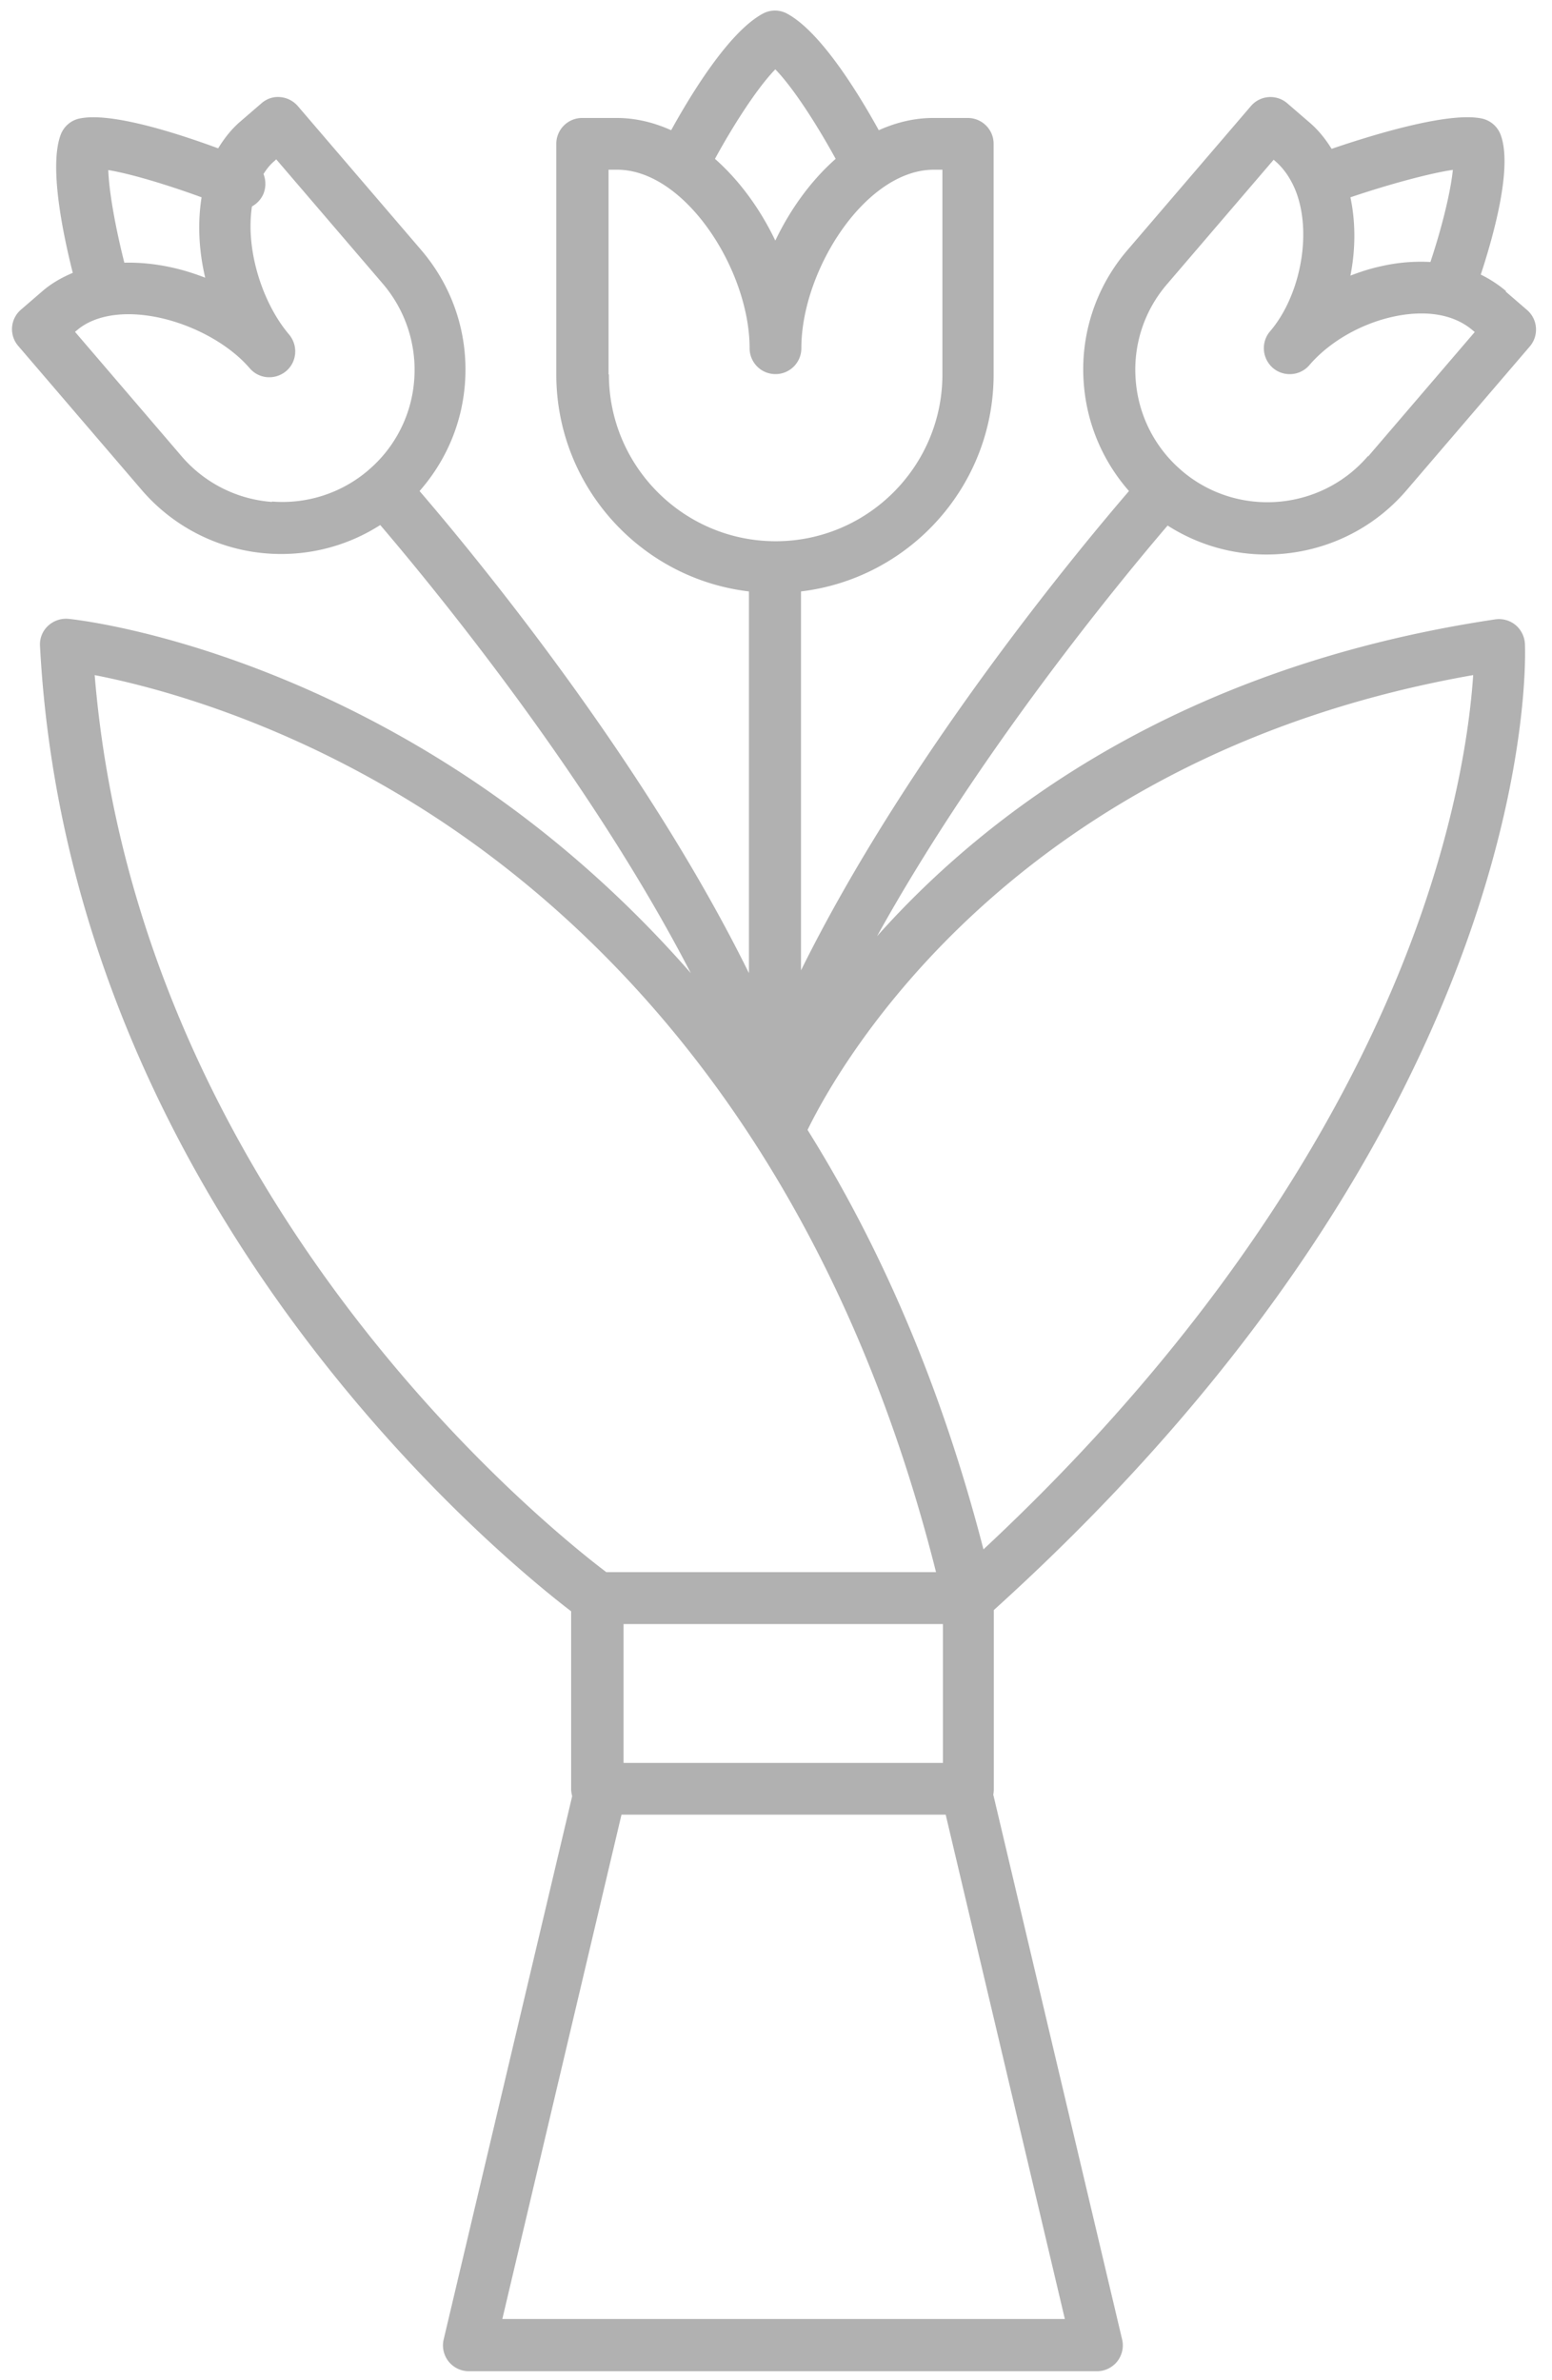
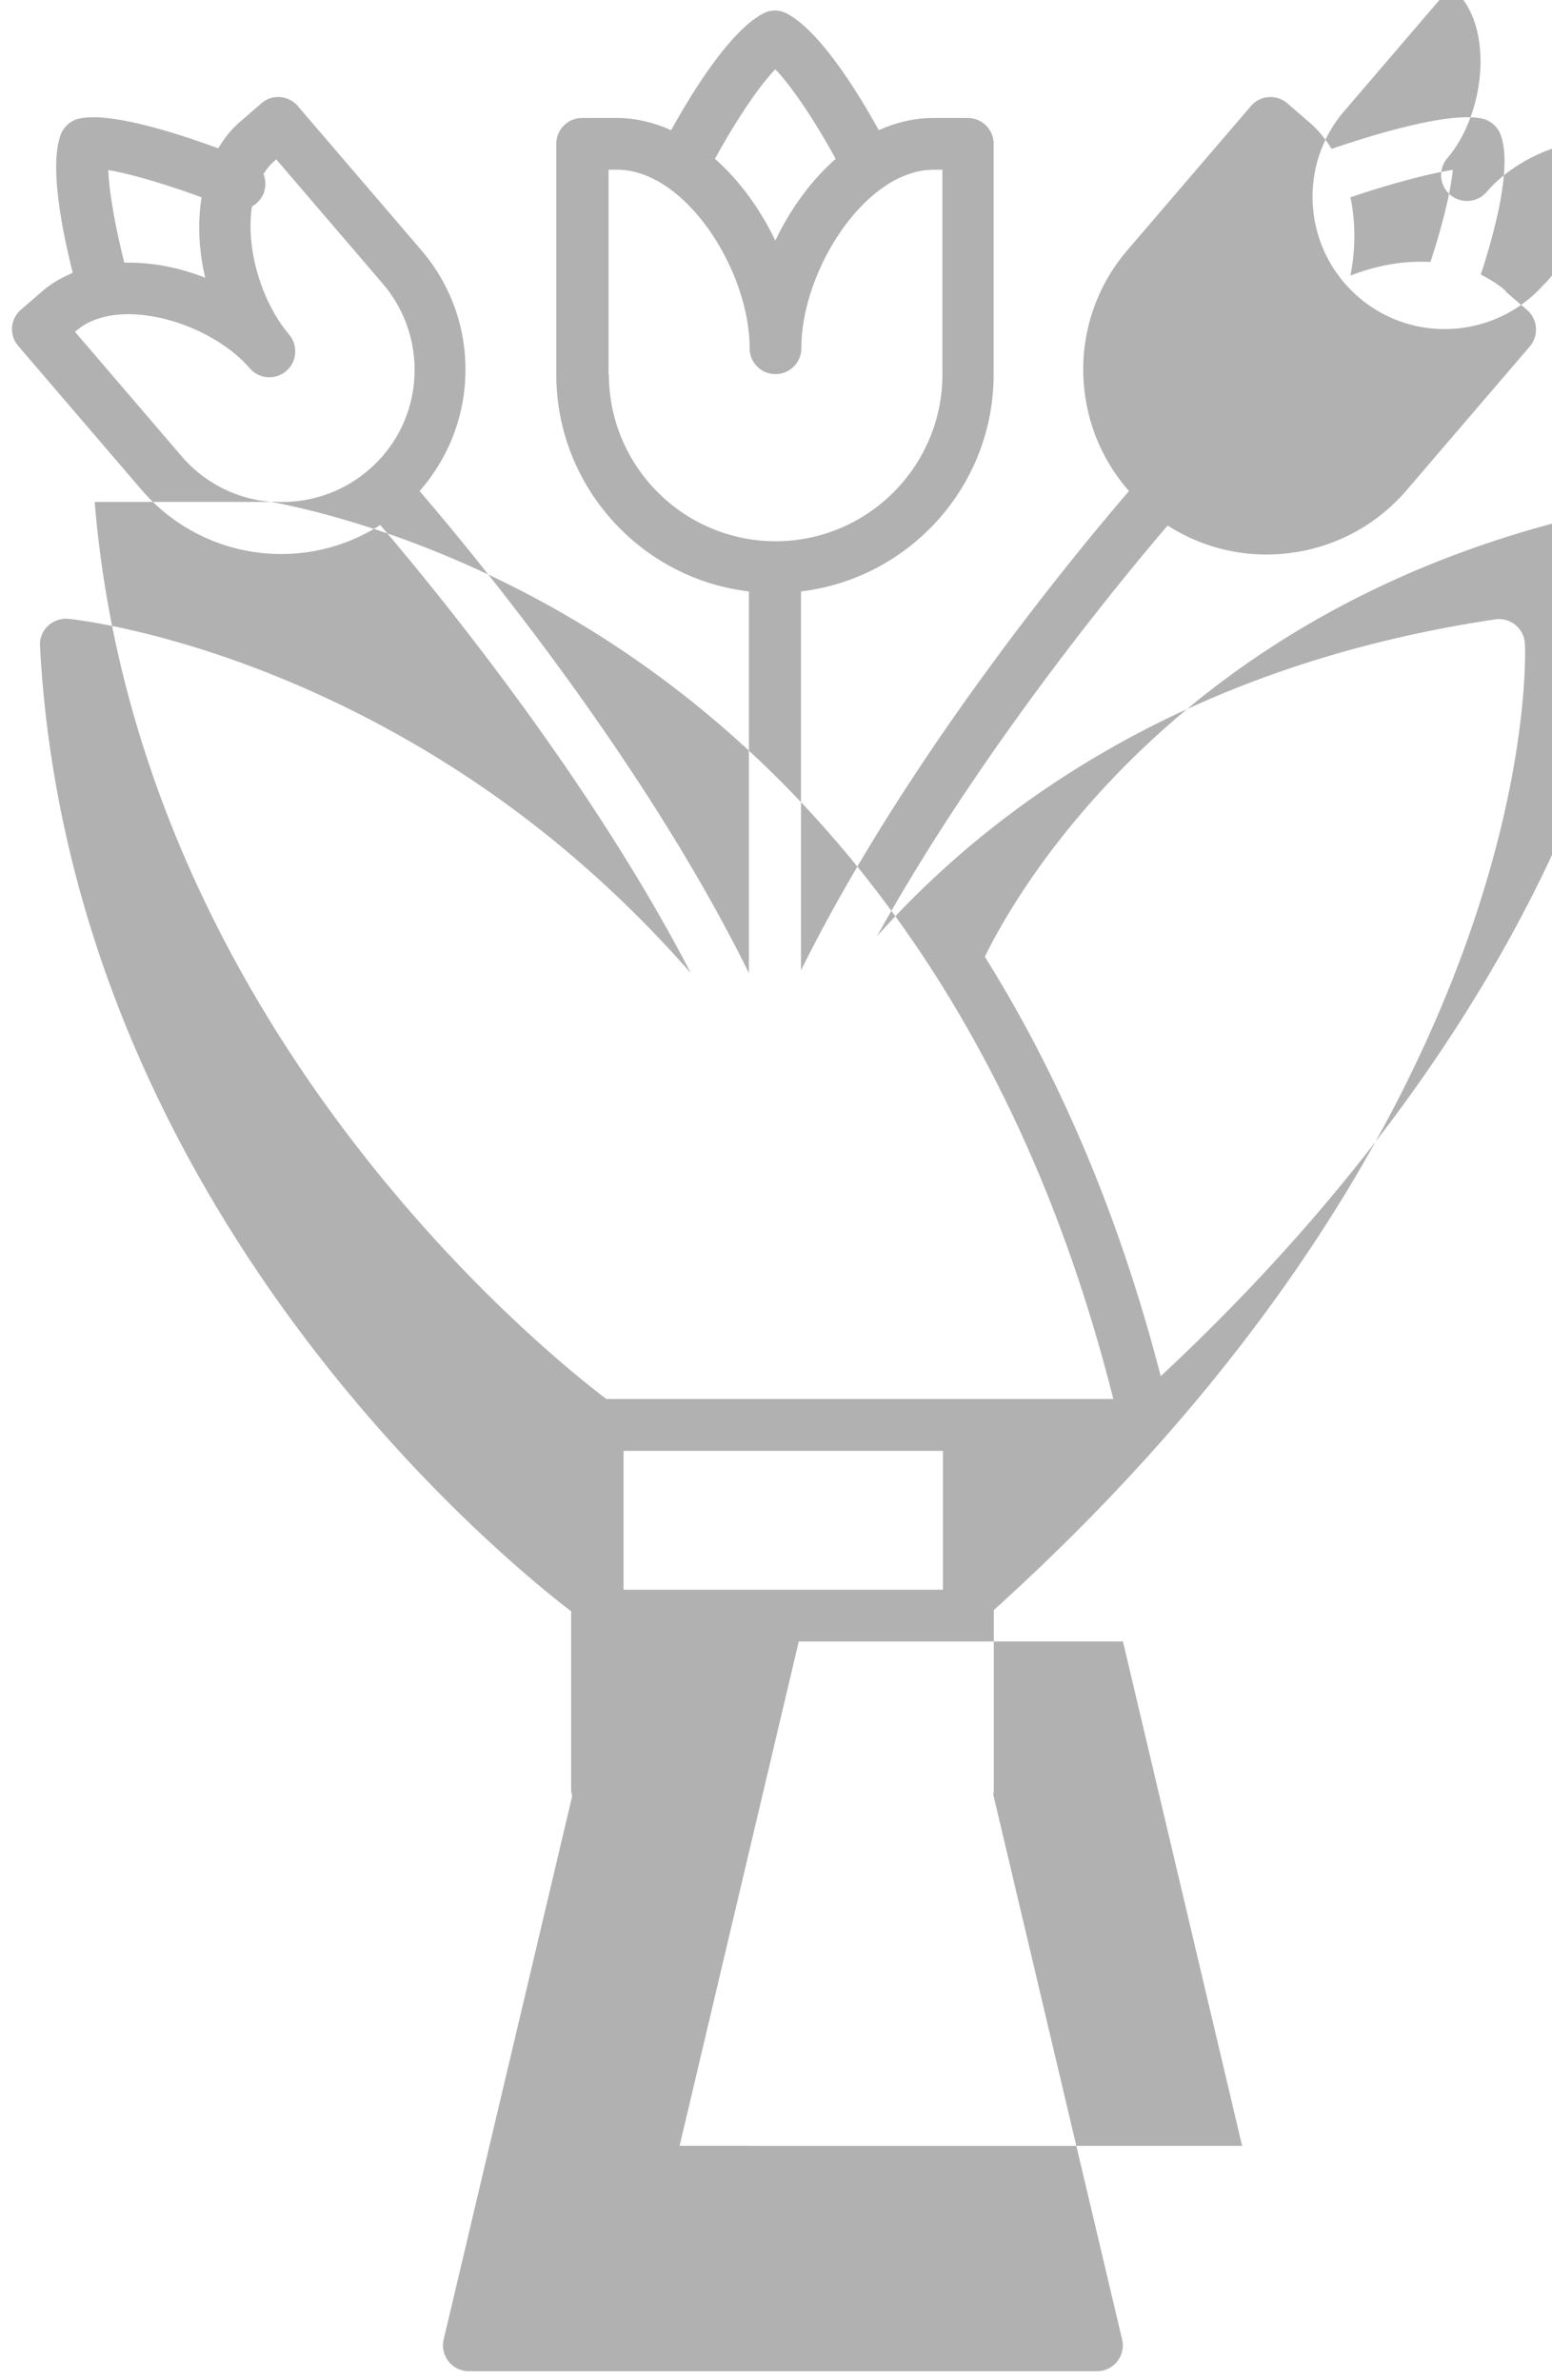
<svg xmlns="http://www.w3.org/2000/svg" width="90" height="138" fill="none">
-   <path d="M87.34 16.88c-.45-.38-.94-.7-1.47-.96.77-2.35 1.85-6.25 1.15-8.11a1.5 1.5 0 00-1.1-.94c-1.91-.4-6.27.93-8.7 1.76-.36-.58-.79-1.12-1.33-1.57l-1.24-1.07a1.49 1.49 0 00-2.11.16l-7.15 8.34a10.588 10.588 0 00-2.54 7.77c.18 2.33 1.11 4.49 2.62 6.21-3.07 3.57-12.91 15.44-19.02 27.79V34.29c6.28-.75 11.17-6.1 11.17-12.58V8.34c0-.83-.67-1.5-1.5-1.5h-2c-1.1 0-2.16.26-3.16.71-1.16-2.1-3.34-5.68-5.3-6.75-.45-.25-.99-.25-1.44 0-1.96 1.07-4.14 4.65-5.3 6.75-1-.45-2.06-.71-3.16-.71h-2c-.83 0-1.5.67-1.5 1.5v13.37c0 6.48 4.89 11.84 11.17 12.58v22.13c-6.11-12.4-16.02-24.37-19.1-27.95 1.52-1.73 2.45-3.88 2.63-6.21.22-2.84-.68-5.6-2.54-7.77l-7.15-8.34c-.26-.3-.63-.49-1.02-.52-.41-.04-.79.1-1.09.36l-1.24 1.07c-.51.44-.92.97-1.27 1.54-2.44-.9-6.23-2.11-8.03-1.73-.5.1-.92.46-1.1.94-.68 1.81.11 5.67.7 8.01-.64.27-1.24.61-1.76 1.06l-1.24 1.07a1.489 1.489 0 00-.16 2.11l7.15 8.34a10.649 10.649 0 008.11 3.72c1.99 0 3.98-.56 5.73-1.68 2.86 3.35 12.06 14.47 18.01 25.98-4.64-5.3-9.44-9.13-13.72-11.87-11.76-7.53-21.94-8.63-22.37-8.67-.44-.04-.87.11-1.19.41-.32.3-.49.73-.46 1.17 1.72 32.33 26.54 52.7 30.8 55.96v10.31c0 .14.03.28.06.41l-7.45 31.49c-.11.45 0 .92.28 1.28.29.36.72.57 1.18.57h36.42c.46 0 .89-.21 1.18-.57.28-.36.39-.83.28-1.28l-7.47-31.58c.02-.1.03-.21.03-.31V93.35c31.57-28.54 30.85-54.91 30.8-56.02-.02-.42-.22-.82-.54-1.09-.33-.27-.75-.39-1.18-.33-18.35 2.74-29.51 11.25-35.85 18.37 5.93-10.71 14.17-20.68 16.85-23.81 1.75 1.12 3.74 1.68 5.73 1.68 3.01 0 6.01-1.26 8.12-3.72l7.15-8.34c.54-.63.47-1.58-.16-2.12l-1.24-1.07.03-.02zm-3.09-7.03c-.12 1.22-.61 3.27-1.3 5.34-.91-.05-1.88.02-2.88.25-.6.13-1.19.32-1.76.54.3-1.51.31-3.08 0-4.54 2.19-.74 4.53-1.38 5.93-1.59h.01zM44.96 4.02c1.08 1.11 2.47 3.31 3.5 5.19-1.43 1.26-2.63 2.92-3.5 4.74-.87-1.82-2.07-3.48-3.5-4.74 1.02-1.87 2.42-4.08 3.5-5.19zm-9.67 17.69V9.84h.5c3.95 0 7.68 5.83 7.68 10.35 0 .83.67 1.5 1.5 1.5s1.5-.67 1.5-1.5c0-4.52 3.72-10.35 7.68-10.35h.5v11.87c0 5.33-4.34 9.67-9.67 9.67s-9.67-4.34-9.67-9.67h-.02zM6.28 9.86c1.28.21 3.39.84 5.41 1.58-.24 1.49-.16 3.1.21 4.66-.6-.23-1.22-.43-1.84-.57-1-.23-1.95-.32-2.85-.3-.5-1.98-.89-4.09-.93-5.37zm9.48 19.24a7.628 7.628 0 01-5.24-2.66l-6.17-7.2.11-.09c1.07-.92 2.87-1.17 4.92-.7 2.02.47 3.97 1.58 5.1 2.9.54.63 1.48.7 2.12.16.35-.3.52-.72.52-1.14 0-.35-.12-.69-.36-.98-1.15-1.35-2-3.43-2.19-5.43-.07-.71-.05-1.38.04-1.99.29-.16.53-.41.67-.74.15-.38.14-.79 0-1.14.18-.29.39-.55.64-.76l.1-.09 6.17 7.2a7.68 7.68 0 011.83 5.58 7.588 7.588 0 01-2.66 5.24l-.02.02a7.656 7.656 0 01-5.55 1.8l-.03.02zM5.48 39.14c3.35.65 11.02 2.61 19.41 8.01 10.05 6.47 23.18 19.33 29.39 44H35.16c-3.28-2.48-27.15-21.5-29.67-52.01h-.01zm49.2 63.07H36.16v-8.05h18.52v8.05zm-25.55 32.24l6.91-29.24h18.8l6.91 29.24H29.12h.01zm56.3-95.32c-.17 2.57-.82 7.88-3.36 14.83-3.21 8.79-10.16 22-25.04 35.87-2.53-9.81-6.13-17.81-10.2-24.32 1.77-3.64 11.82-21.67 38.6-26.37v-.01zm-6.1-12.69c-2.74 3.2-7.58 3.59-10.79.86l-.02-.02a7.627 7.627 0 01-2.66-5.24 7.58 7.58 0 011.83-5.58l6.17-7.2.1.09c.51.44.88 1.01 1.15 1.65 1.02 2.5.29 6.17-1.46 8.21-.24.28-.36.63-.36.98 0 .42.18.84.52 1.14.63.54 1.58.47 2.12-.16 1.14-1.33 2.94-2.38 4.82-2.8 1.11-.25 3.18-.48 4.66.79l.11.09-6.17 7.2-.02-.01z" fill="#B1B1B1" />
+   <path d="M87.34 16.88c-.45-.38-.94-.7-1.47-.96.77-2.35 1.85-6.25 1.15-8.11a1.5 1.5 0 00-1.1-.94c-1.91-.4-6.27.93-8.7 1.76-.36-.58-.79-1.12-1.33-1.57l-1.24-1.07a1.49 1.49 0 00-2.11.16l-7.15 8.34a10.588 10.588 0 00-2.54 7.77c.18 2.33 1.11 4.49 2.62 6.21-3.07 3.57-12.91 15.44-19.02 27.79V34.29c6.28-.75 11.17-6.1 11.17-12.58V8.34c0-.83-.67-1.5-1.5-1.5h-2c-1.1 0-2.16.26-3.16.71-1.16-2.1-3.34-5.68-5.3-6.75-.45-.25-.99-.25-1.44 0-1.96 1.07-4.14 4.65-5.3 6.75-1-.45-2.06-.71-3.16-.71h-2c-.83 0-1.5.67-1.5 1.5v13.37c0 6.48 4.89 11.84 11.17 12.58v22.13c-6.11-12.4-16.02-24.37-19.1-27.95 1.52-1.73 2.45-3.88 2.63-6.21.22-2.84-.68-5.6-2.54-7.77l-7.15-8.34c-.26-.3-.63-.49-1.02-.52-.41-.04-.79.1-1.09.36l-1.24 1.07c-.51.44-.92.97-1.27 1.54-2.44-.9-6.23-2.11-8.03-1.73-.5.1-.92.46-1.1.94-.68 1.81.11 5.67.7 8.01-.64.27-1.24.61-1.76 1.06l-1.24 1.07a1.489 1.489 0 00-.16 2.11l7.15 8.34a10.649 10.649 0 008.11 3.72c1.99 0 3.98-.56 5.73-1.68 2.86 3.35 12.06 14.47 18.01 25.98-4.64-5.3-9.44-9.13-13.72-11.87-11.76-7.53-21.94-8.63-22.37-8.67-.44-.04-.87.11-1.19.41-.32.3-.49.73-.46 1.17 1.72 32.33 26.54 52.7 30.8 55.96v10.31c0 .14.03.28.06.41l-7.45 31.49c-.11.45 0 .92.28 1.28.29.36.72.57 1.18.57h36.42c.46 0 .89-.21 1.18-.57.28-.36.39-.83.28-1.28l-7.47-31.58c.02-.1.03-.21.03-.31V93.35c31.57-28.54 30.85-54.91 30.8-56.02-.02-.42-.22-.82-.54-1.09-.33-.27-.75-.39-1.18-.33-18.35 2.74-29.51 11.25-35.85 18.37 5.93-10.71 14.17-20.68 16.85-23.81 1.75 1.12 3.74 1.68 5.73 1.68 3.01 0 6.01-1.26 8.12-3.72l7.15-8.34c.54-.63.47-1.58-.16-2.12l-1.24-1.07.03-.02zm-3.09-7.03c-.12 1.22-.61 3.27-1.3 5.34-.91-.05-1.88.02-2.88.25-.6.13-1.19.32-1.76.54.3-1.51.31-3.08 0-4.54 2.19-.74 4.53-1.38 5.93-1.59h.01zM44.96 4.02c1.08 1.11 2.47 3.31 3.5 5.19-1.43 1.26-2.63 2.92-3.5 4.74-.87-1.82-2.07-3.48-3.5-4.74 1.02-1.87 2.42-4.08 3.5-5.19zm-9.67 17.69V9.84h.5c3.95 0 7.68 5.83 7.68 10.35 0 .83.67 1.5 1.5 1.5s1.5-.67 1.5-1.5c0-4.52 3.72-10.35 7.68-10.35h.5v11.87c0 5.33-4.34 9.67-9.67 9.67s-9.67-4.34-9.67-9.67h-.02zM6.28 9.86c1.28.21 3.39.84 5.41 1.58-.24 1.49-.16 3.1.21 4.66-.6-.23-1.22-.43-1.84-.57-1-.23-1.95-.32-2.85-.3-.5-1.98-.89-4.09-.93-5.37zm9.48 19.24a7.628 7.628 0 01-5.24-2.66l-6.17-7.2.11-.09c1.07-.92 2.87-1.17 4.92-.7 2.02.47 3.97 1.58 5.1 2.9.54.63 1.48.7 2.12.16.35-.3.52-.72.52-1.14 0-.35-.12-.69-.36-.98-1.15-1.35-2-3.43-2.19-5.43-.07-.71-.05-1.38.04-1.99.29-.16.53-.41.67-.74.15-.38.14-.79 0-1.14.18-.29.39-.55.64-.76l.1-.09 6.17 7.2a7.68 7.68 0 011.83 5.58 7.588 7.588 0 01-2.66 5.24l-.02.02a7.656 7.656 0 01-5.55 1.8l-.03.02zc3.35.65 11.02 2.61 19.41 8.01 10.05 6.47 23.18 19.33 29.39 44H35.16c-3.28-2.48-27.15-21.5-29.67-52.01h-.01zm49.2 63.07H36.16v-8.05h18.52v8.05zm-25.55 32.24l6.91-29.24h18.8l6.91 29.24H29.12h.01zm56.3-95.32c-.17 2.57-.82 7.88-3.36 14.83-3.21 8.79-10.16 22-25.04 35.87-2.53-9.81-6.13-17.81-10.2-24.32 1.77-3.64 11.82-21.67 38.6-26.37v-.01zm-6.1-12.69c-2.74 3.2-7.58 3.59-10.79.86l-.02-.02a7.627 7.627 0 01-2.66-5.24 7.58 7.58 0 011.83-5.58l6.17-7.2.1.09c.51.44.88 1.01 1.15 1.65 1.02 2.5.29 6.17-1.46 8.21-.24.28-.36.63-.36.98 0 .42.18.84.52 1.14.63.54 1.58.47 2.12-.16 1.14-1.33 2.94-2.38 4.82-2.8 1.11-.25 3.18-.48 4.66.79l.11.09-6.17 7.2-.02-.01z" fill="#B1B1B1" />
</svg>